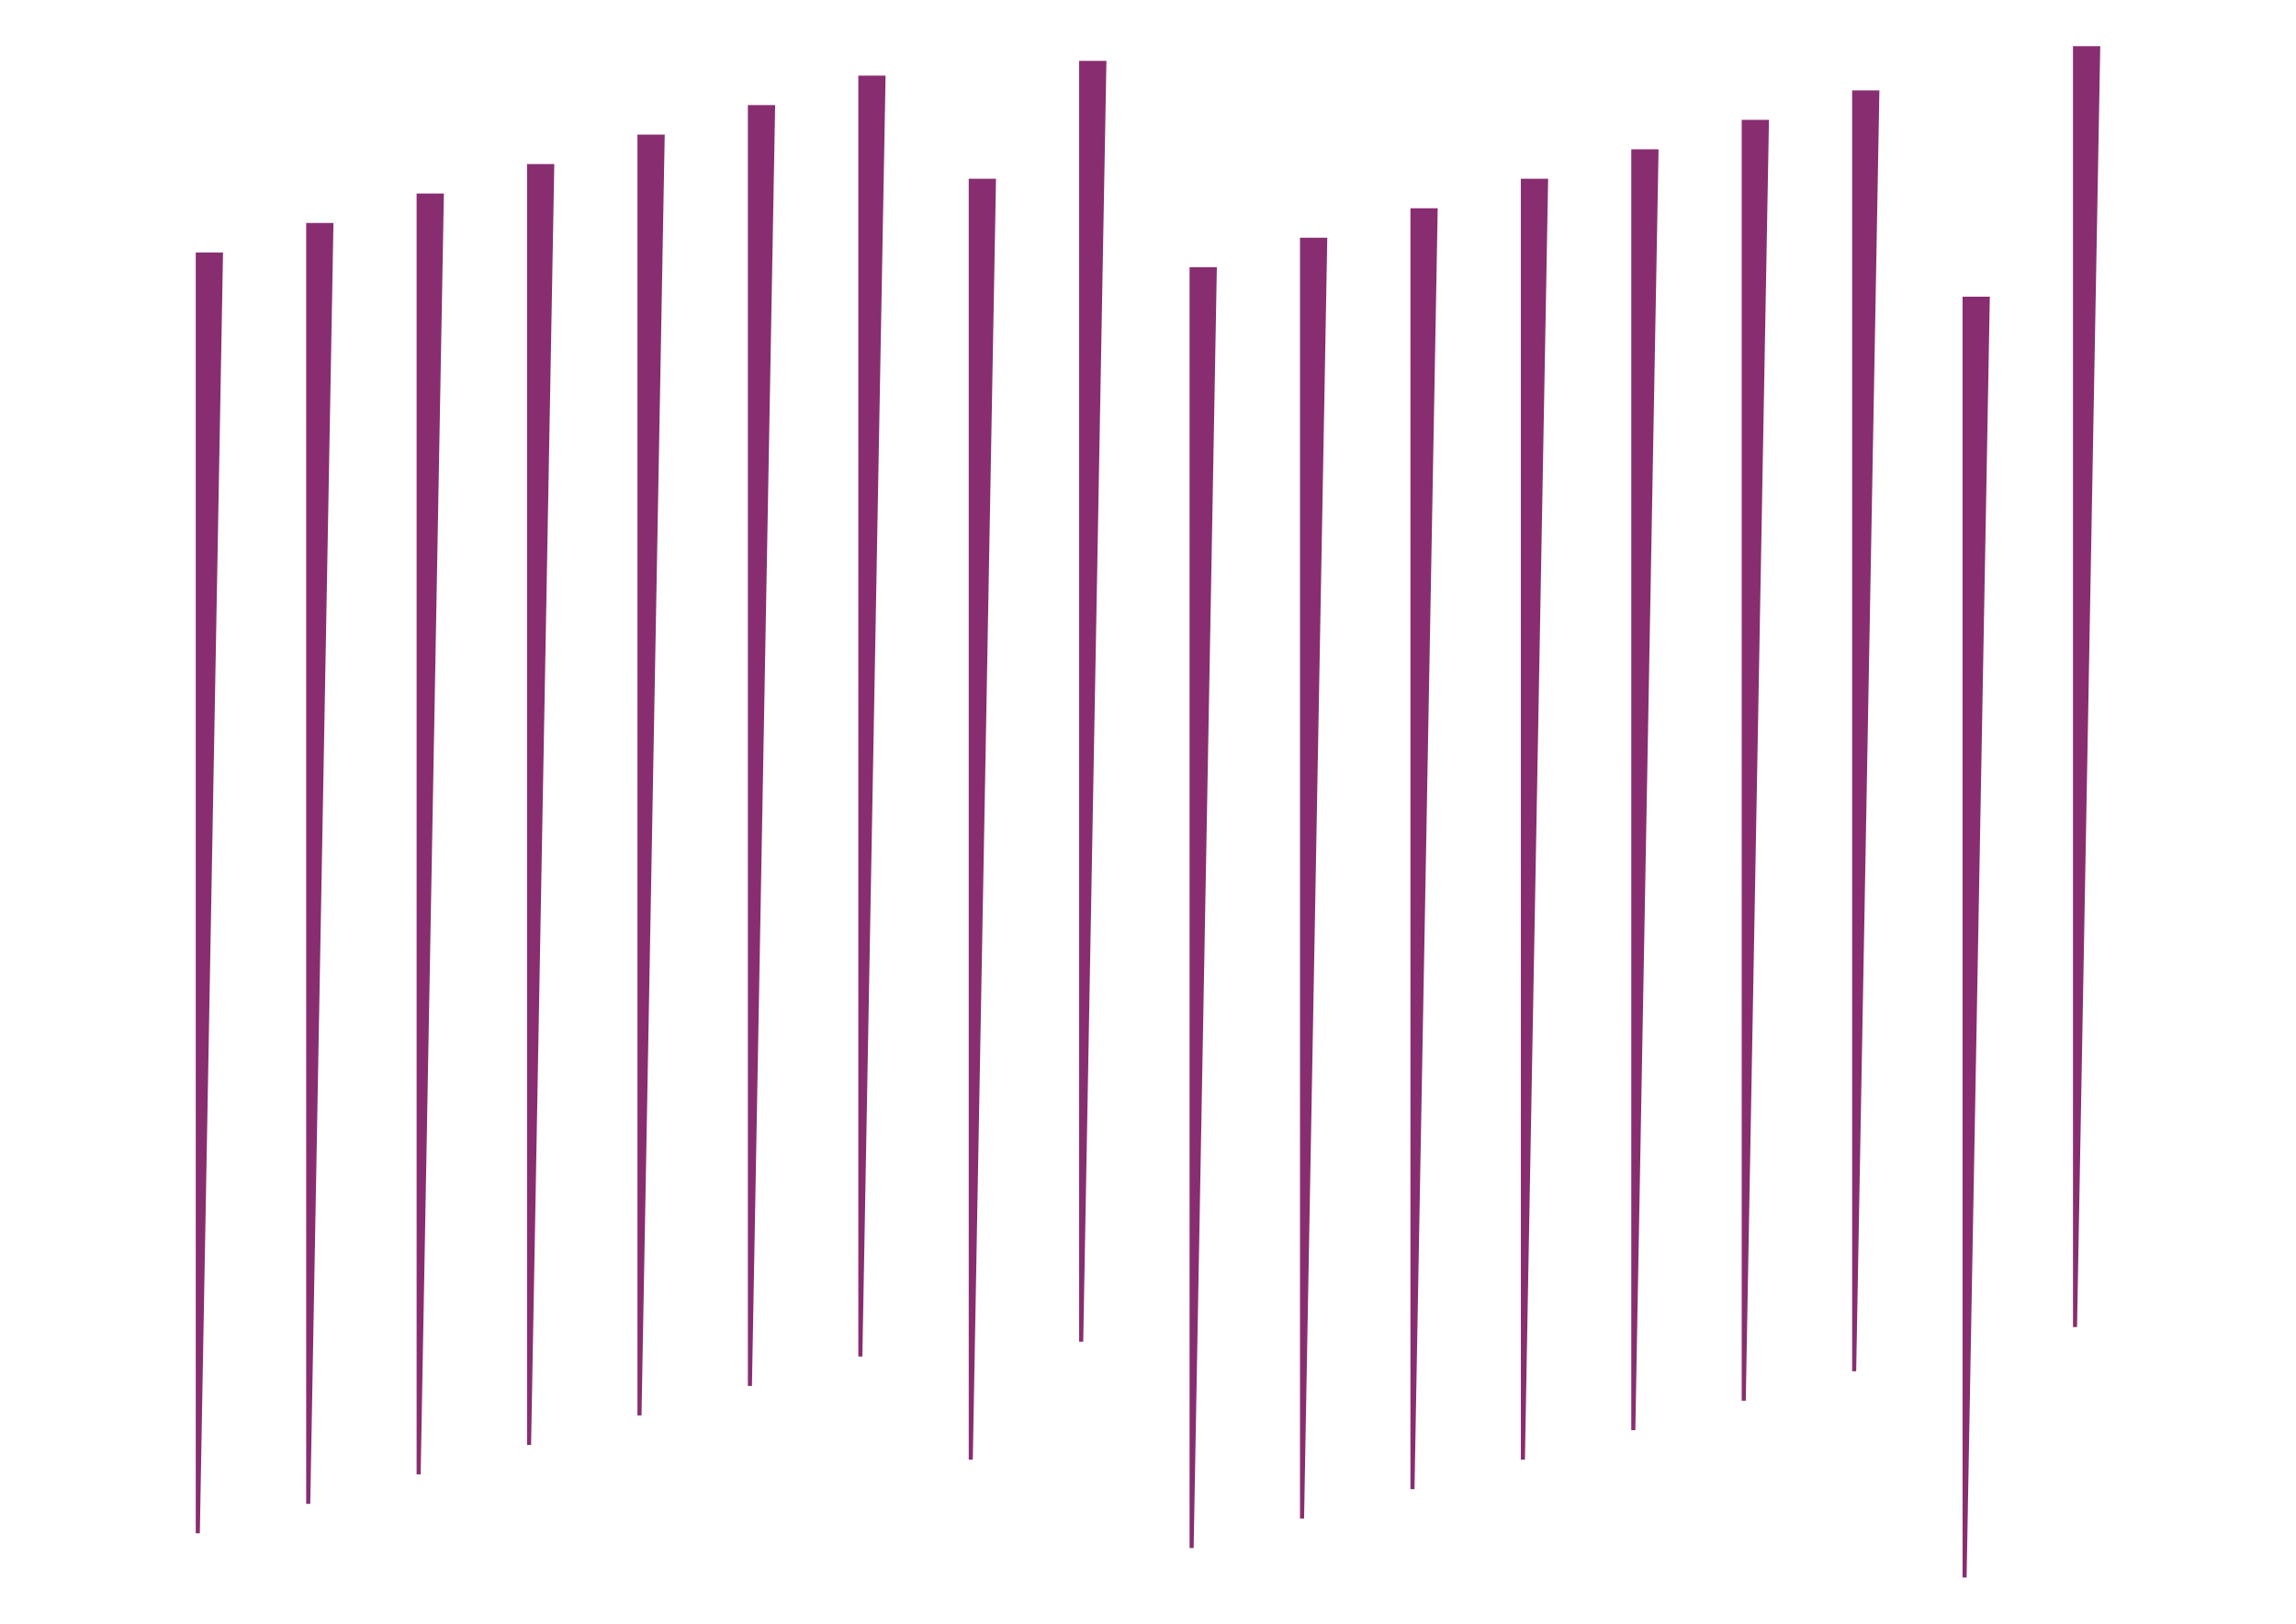
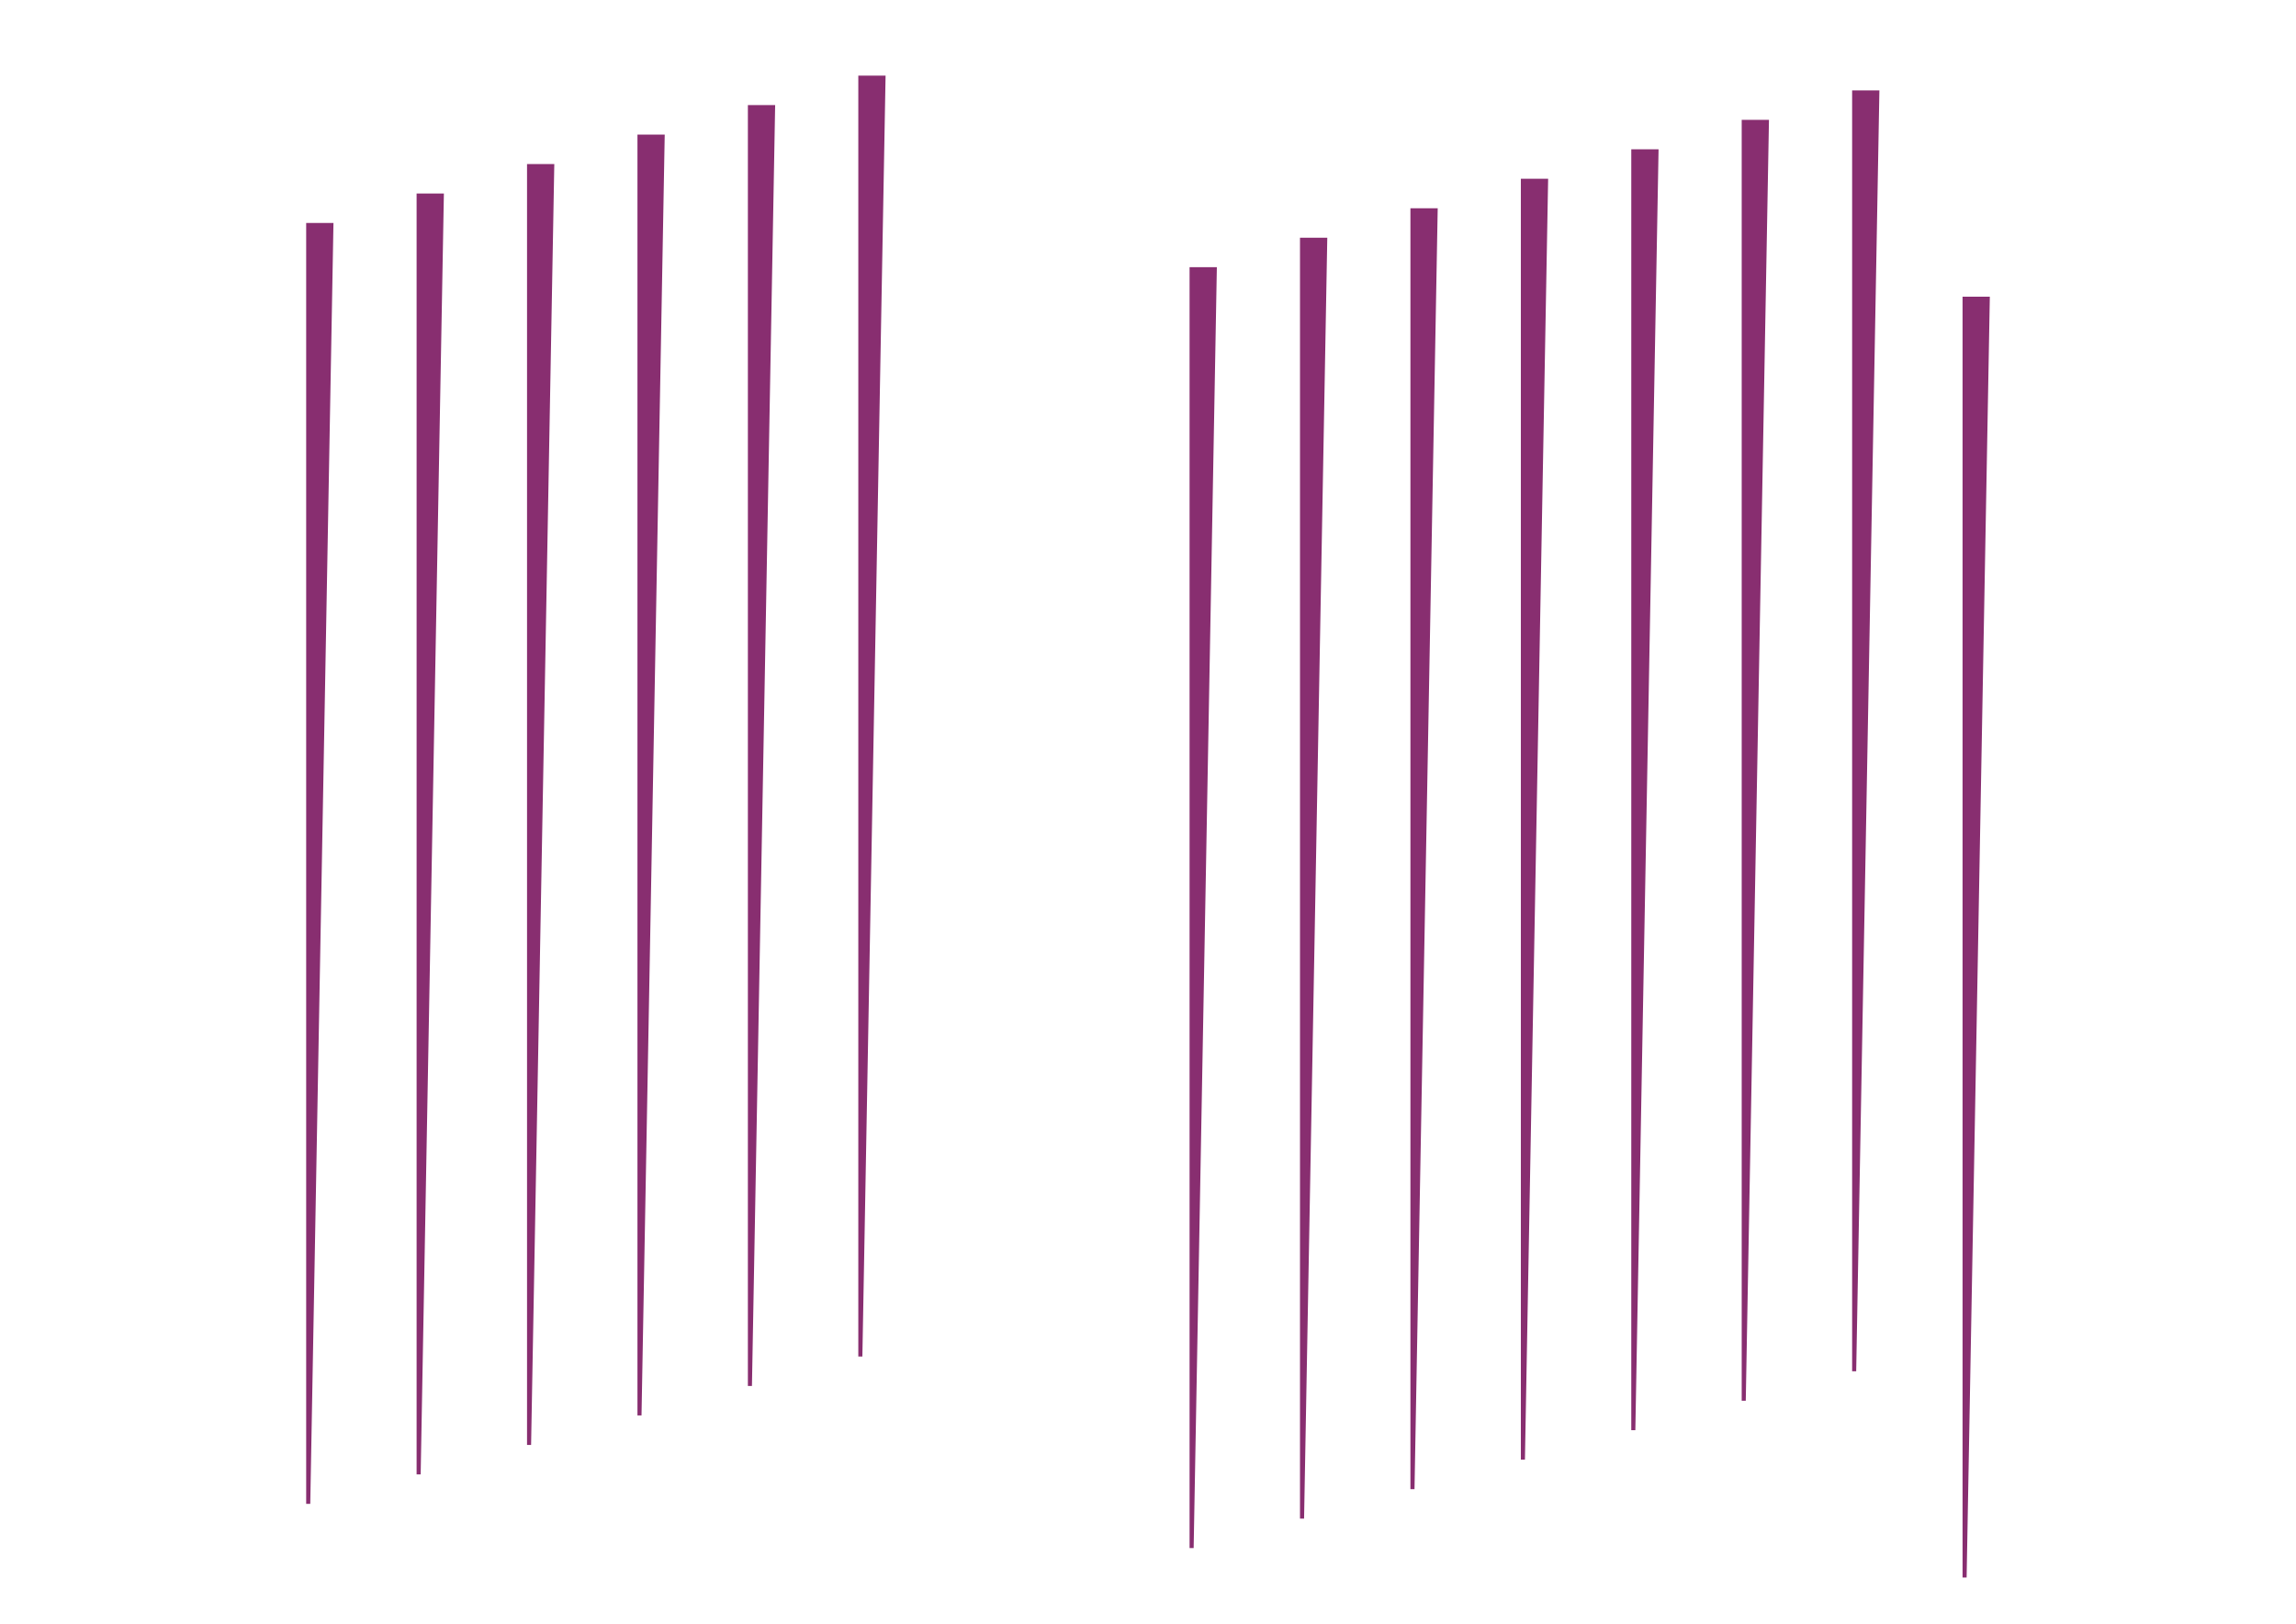
<svg xmlns="http://www.w3.org/2000/svg" version="1.1" id="Calque_1" x="0px" y="0px" viewBox="0 0 1135.87 803.14" style="enable-background:new 0 0 1135.87 803.14;" xml:space="preserve">
  <style type="text/css">
	.st0{fill:#882E70;}
</style>
  <g>
-     <polygon class="st0" points="98.86,758.44 96.84,758.44 96.84,124.88 110.34,124.88  " />
    <polygon class="st0" points="153.49,743.86 151.47,743.86 151.47,110.3 164.97,110.3  " />
    <polygon class="st0" points="208.11,729.29 206.1,729.29 206.1,95.72 219.6,95.72  " />
    <polygon class="st0" points="262.74,714.71 260.73,714.71 260.73,81.14 274.22,81.14  " />
    <polygon class="st0" points="317.37,700.13 315.36,700.13 315.36,66.57 328.85,66.57  " />
    <polygon class="st0" points="372,685.56 369.99,685.56 369.99,51.99 383.48,51.99  " />
    <polygon class="st0" points="426.63,670.98 424.62,670.98 424.62,37.41 438.11,37.41  " />
-     <polygon class="st0" points="481.26,722 479.25,722 479.25,88.43 492.74,88.43  " />
-     <polygon class="st0" points="535.89,663.69 533.87,663.69 533.87,30.12 547.37,30.12  " />
    <polygon class="st0" points="590.52,765.73 588.5,765.73 588.5,132.16 602,132.16  " />
    <polygon class="st0" points="645.15,751.15 643.13,751.15 643.13,117.59 656.63,117.59  " />
    <polygon class="st0" points="699.78,736.58 697.76,736.58 697.76,103.01 711.26,103.01  " />
    <polygon class="st0" points="754.41,722 752.39,722 752.39,88.43 765.89,88.43  " />
    <polygon class="st0" points="809.03,707.42 807.02,707.42 807.02,73.86 820.52,73.86  " />
    <polygon class="st0" points="863.66,692.84 861.65,692.84 861.65,59.28 875.14,59.28  " />
    <polygon class="st0" points="918.29,678.27 916.28,678.27 916.28,44.7 929.77,44.7  " />
    <polygon class="st0" points="972.92,780.31 970.91,780.31 970.91,146.74 984.4,146.74  " />
-     <polygon class="st0" points="1027.55,656.4 1025.54,656.4 1025.54,22.83 1039.03,22.83  " />
  </g>
</svg>